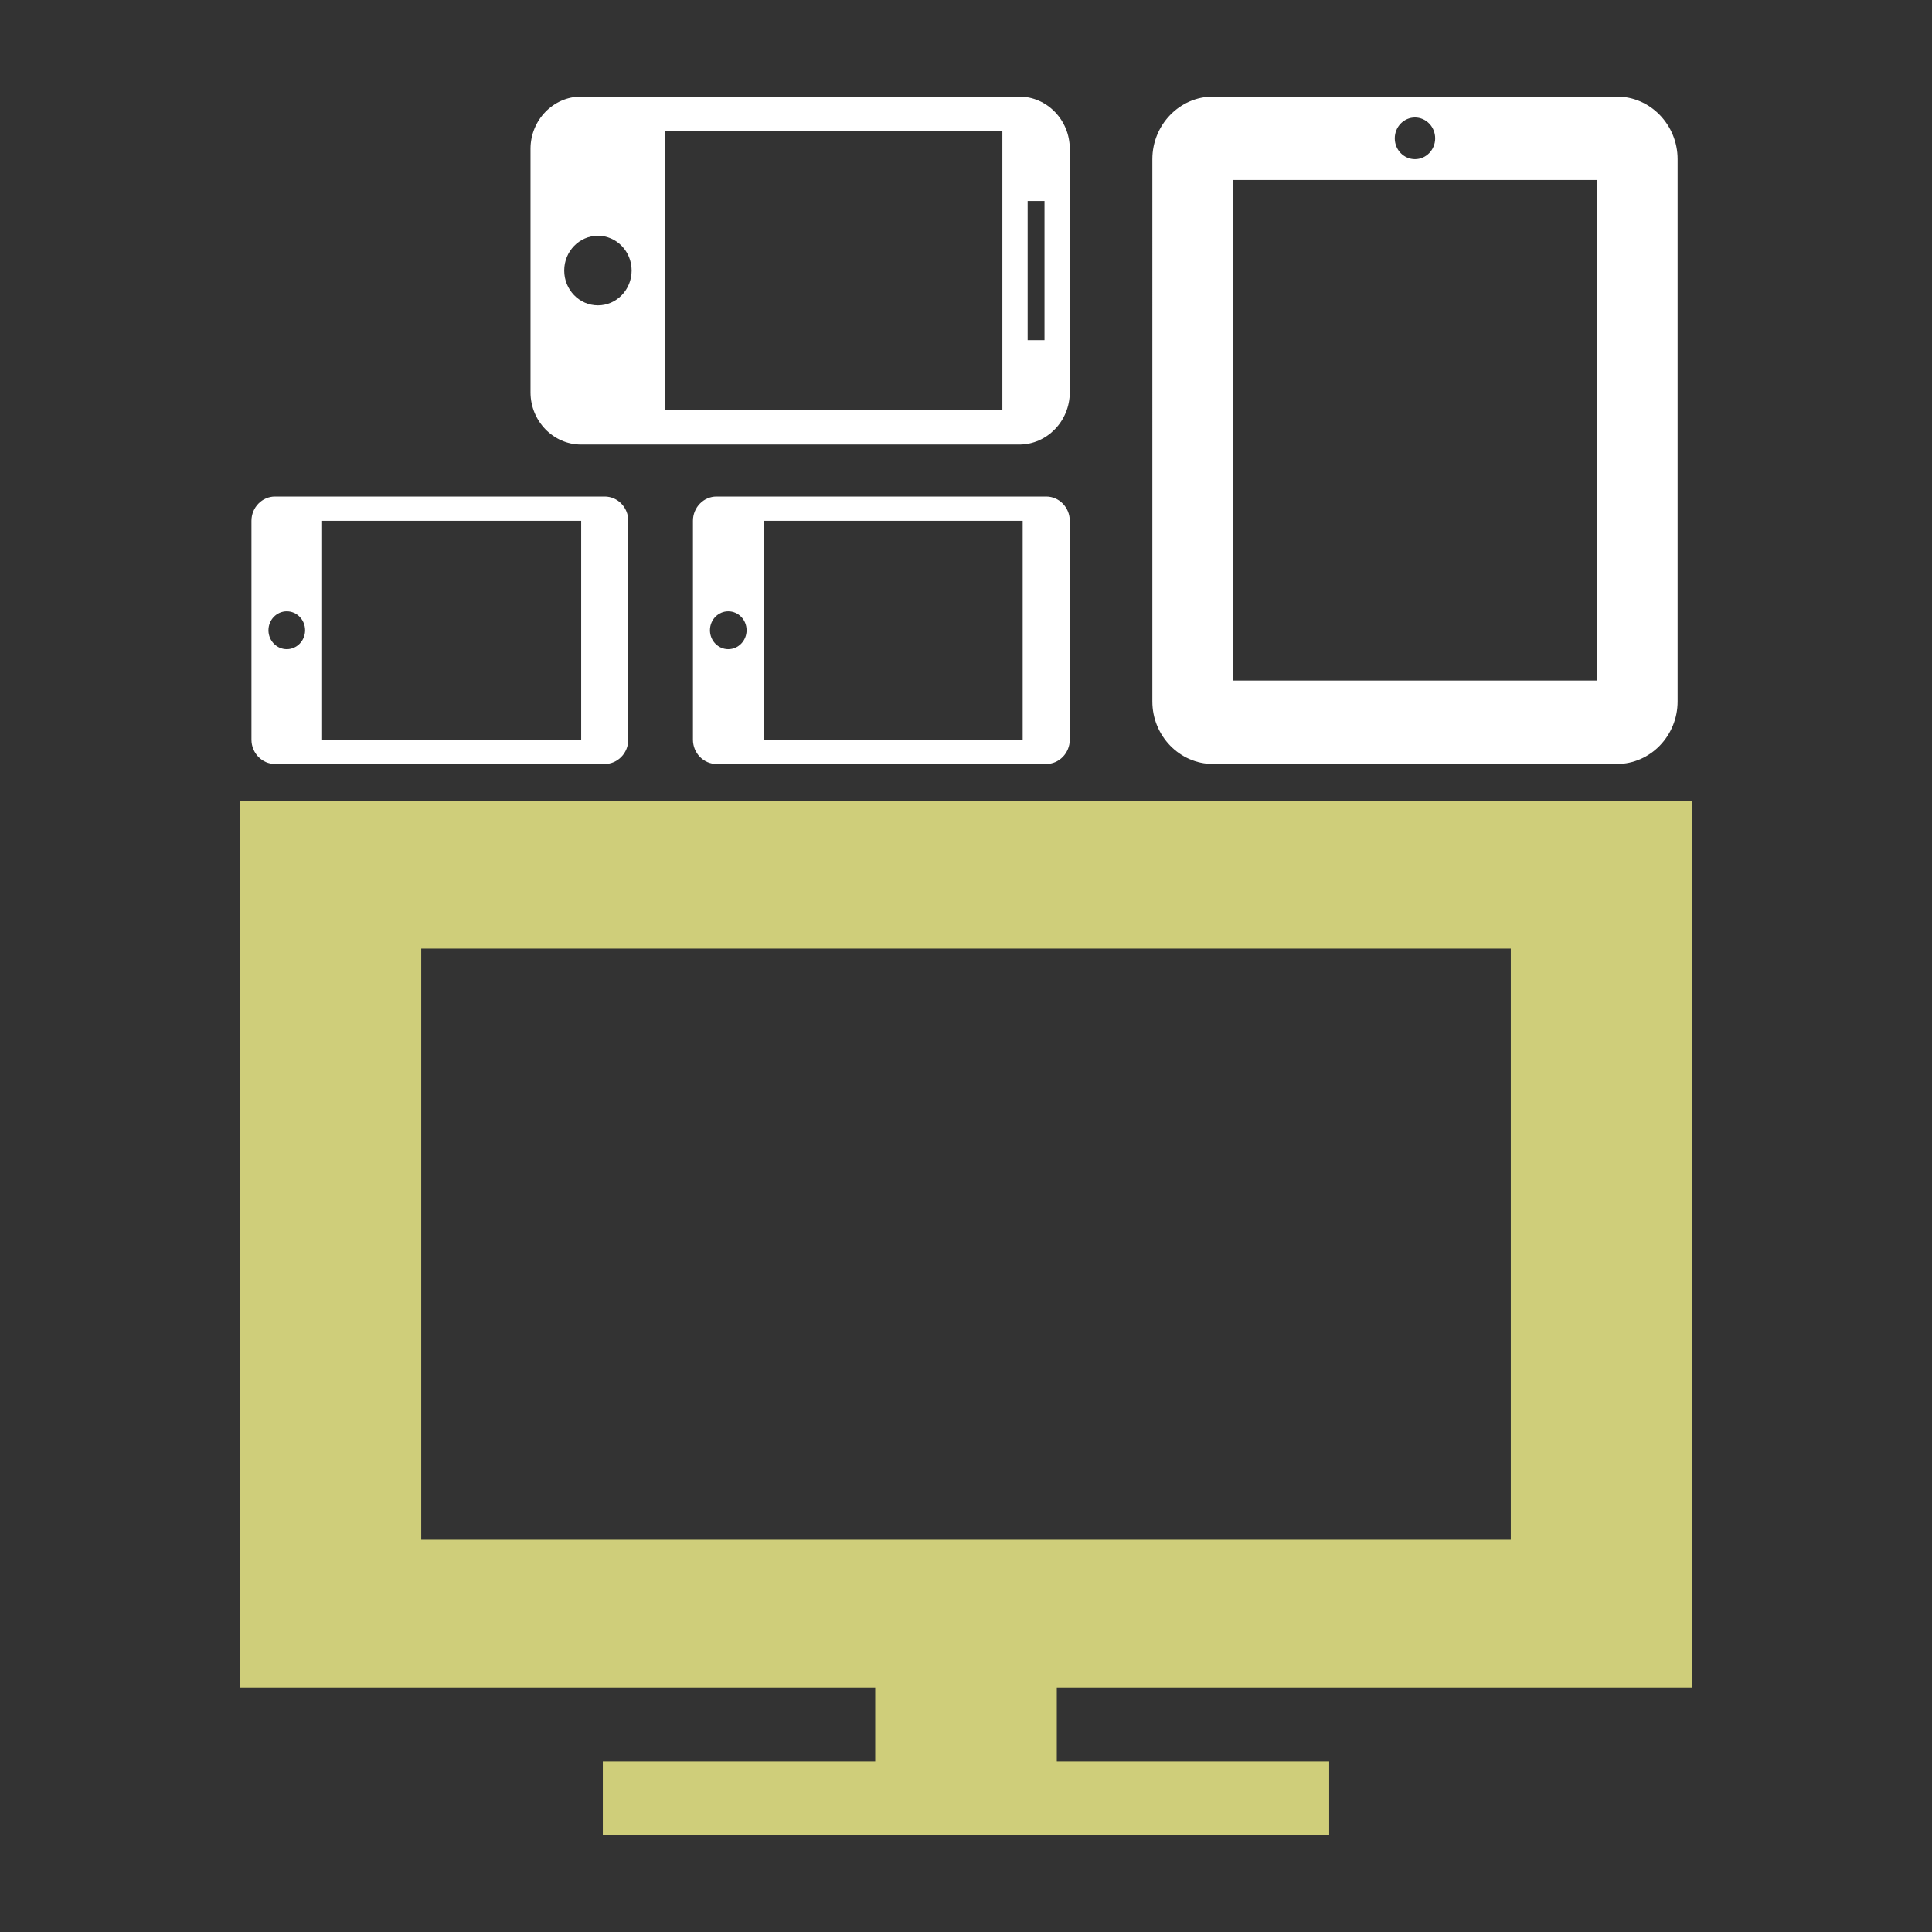
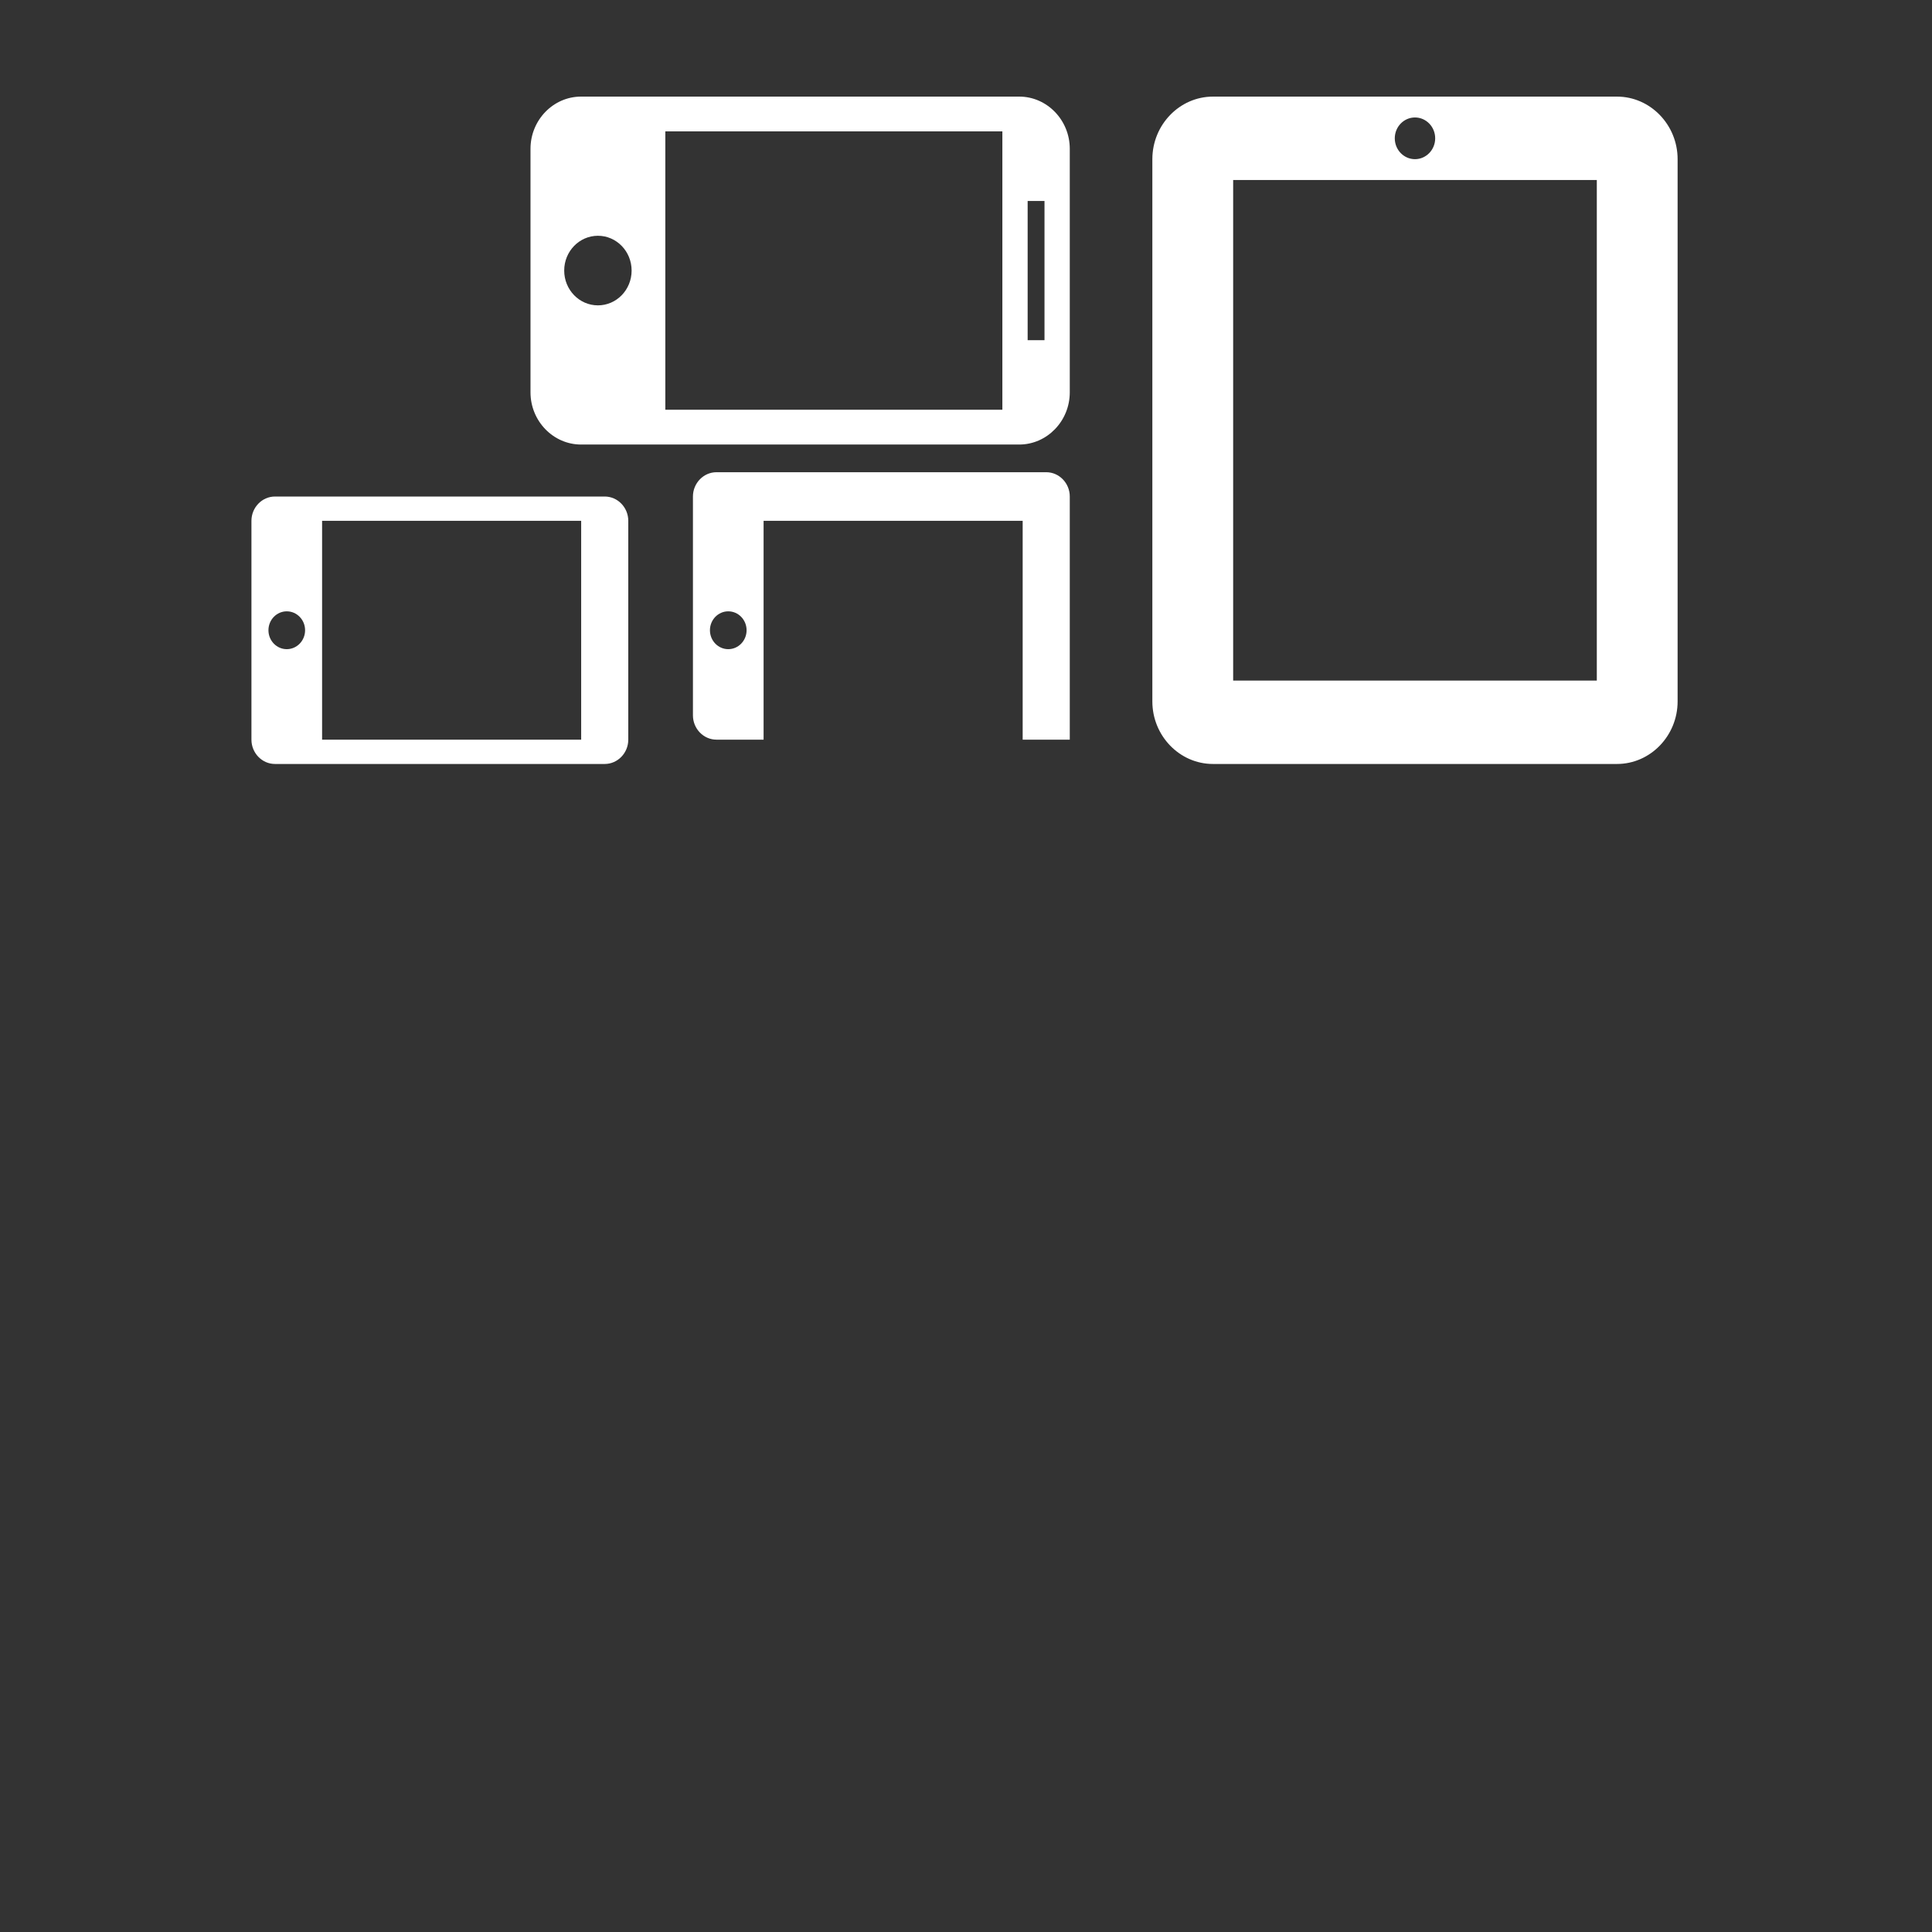
<svg xmlns="http://www.w3.org/2000/svg" width="500" height="500" viewBox="170.945 47.64 500 500">
  <rect x="170.945" y="47.64" width="500" height="500" fill="#333333" stroke="none" />
-   <path fill="#CFCE7A" d="M608.933 484.39V254.885H232.956V484.39h164.491v19.125h-70.495v19.125h187.987v-19.124h-70.496V484.39h164.49zM279.956 293.135h281.981v153.004H279.956V293.135z" />
-   <path fill="#FFF" d="M589.424 245.355H484.857c-8.625 0-15.684-7.286-15.684-16.191V88.833c0-8.904 7.058-16.191 15.684-16.191h104.566c8.628 0 15.686 7.287 15.686 16.191v140.331c0 8.905-7.057 16.191-15.685 16.191zM537.141 78.039c-2.886 0-5.228 2.418-5.228 5.396 0 2.98 2.342 5.397 5.228 5.397s5.228-2.418 5.228-5.396c0-2.978-2.342-5.396-5.228-5.397zm47.056 16.19h-94.111v129.538h94.111V94.229zm-136.395-8.081v63.031c0 7.429-5.889 13.507-13.084 13.507H321.324c-7.198 0-13.086-6.078-13.086-13.507V86.148c0-7.431 5.888-13.508 13.084-13.508h113.395c7.196 0 13.084 6.077 13.084 13.508h.001zm-6.542 49.526V99.653h-4.361v36.02l4.361.001zm-124.299-18.011c0 4.975 3.904 9.004 8.725 9.004 4.818 0 8.722-4.029 8.722-9.004 0-4.976-3.903-9.006-8.723-9.006s-8.725 4.03-8.724 9.006zm26.169-36.02v72.038h87.227V81.643H343.13zm-9.587 100.788v56.632c0 3.46-2.743 6.292-6.096 6.292h-85.333c-3.354 0-6.096-2.832-6.096-6.292v-56.632c0-3.461 2.743-6.291 6.096-6.291h85.332c3.354 0 6.097 2.83 6.097 6.291zm-93.124 28.317c0 2.701 2.123 4.896 4.74 4.896 2.619 0 4.743-2.194 4.743-4.896 0-2.703-2.123-4.896-4.743-4.896-2.616 0-4.74 2.193-4.74 4.896zm13.884-28.317v56.632h67.049v-56.632h-67.049zm193.499 0v56.632c0 3.46-2.743 6.292-6.096 6.292H356.37c-3.353 0-6.094-2.832-6.094-6.292v-56.632c0-3.461 2.742-6.291 6.094-6.291h85.336c3.353 0 6.096 2.83 6.096 6.291zm-93.125 28.317c0 2.701 2.124 4.896 4.741 4.896s4.743-2.194 4.743-4.896c0-2.703-2.124-4.896-4.743-4.896-2.617 0-4.74 2.193-4.741 4.896zm13.884-28.317v56.632h67.05v-56.632h-67.05z" />
+   <path fill="#FFF" d="M589.424 245.355H484.857c-8.625 0-15.684-7.286-15.684-16.191V88.833c0-8.904 7.058-16.191 15.684-16.191h104.566c8.628 0 15.686 7.287 15.686 16.191v140.331c0 8.905-7.057 16.191-15.685 16.191zM537.141 78.039c-2.886 0-5.228 2.418-5.228 5.396 0 2.98 2.342 5.397 5.228 5.397s5.228-2.418 5.228-5.396c0-2.978-2.342-5.396-5.228-5.397zm47.056 16.19h-94.111v129.538h94.111V94.229zm-136.395-8.081v63.031c0 7.429-5.889 13.507-13.084 13.507H321.324c-7.198 0-13.086-6.078-13.086-13.507V86.148c0-7.431 5.888-13.508 13.084-13.508h113.395c7.196 0 13.084 6.077 13.084 13.508h.001zm-6.542 49.526V99.653h-4.361v36.02l4.361.001zm-124.299-18.011c0 4.975 3.904 9.004 8.725 9.004 4.818 0 8.722-4.029 8.722-9.004 0-4.976-3.903-9.006-8.723-9.006s-8.725 4.03-8.724 9.006zm26.169-36.02v72.038h87.227V81.643H343.13zm-9.587 100.788v56.632c0 3.46-2.743 6.292-6.096 6.292h-85.333c-3.354 0-6.096-2.832-6.096-6.292v-56.632c0-3.461 2.743-6.291 6.096-6.291h85.332c3.354 0 6.097 2.83 6.097 6.291zm-93.124 28.317c0 2.701 2.123 4.896 4.74 4.896 2.619 0 4.743-2.194 4.743-4.896 0-2.703-2.123-4.896-4.743-4.896-2.616 0-4.74 2.193-4.74 4.896zm13.884-28.317v56.632h67.049v-56.632h-67.049zm193.499 0v56.632H356.37c-3.353 0-6.094-2.832-6.094-6.292v-56.632c0-3.461 2.742-6.291 6.094-6.291h85.336c3.353 0 6.096 2.83 6.096 6.291zm-93.125 28.317c0 2.701 2.124 4.896 4.741 4.896s4.743-2.194 4.743-4.896c0-2.703-2.124-4.896-4.743-4.896-2.617 0-4.74 2.193-4.741 4.896zm13.884-28.317v56.632h67.05v-56.632h-67.05z" />
</svg>